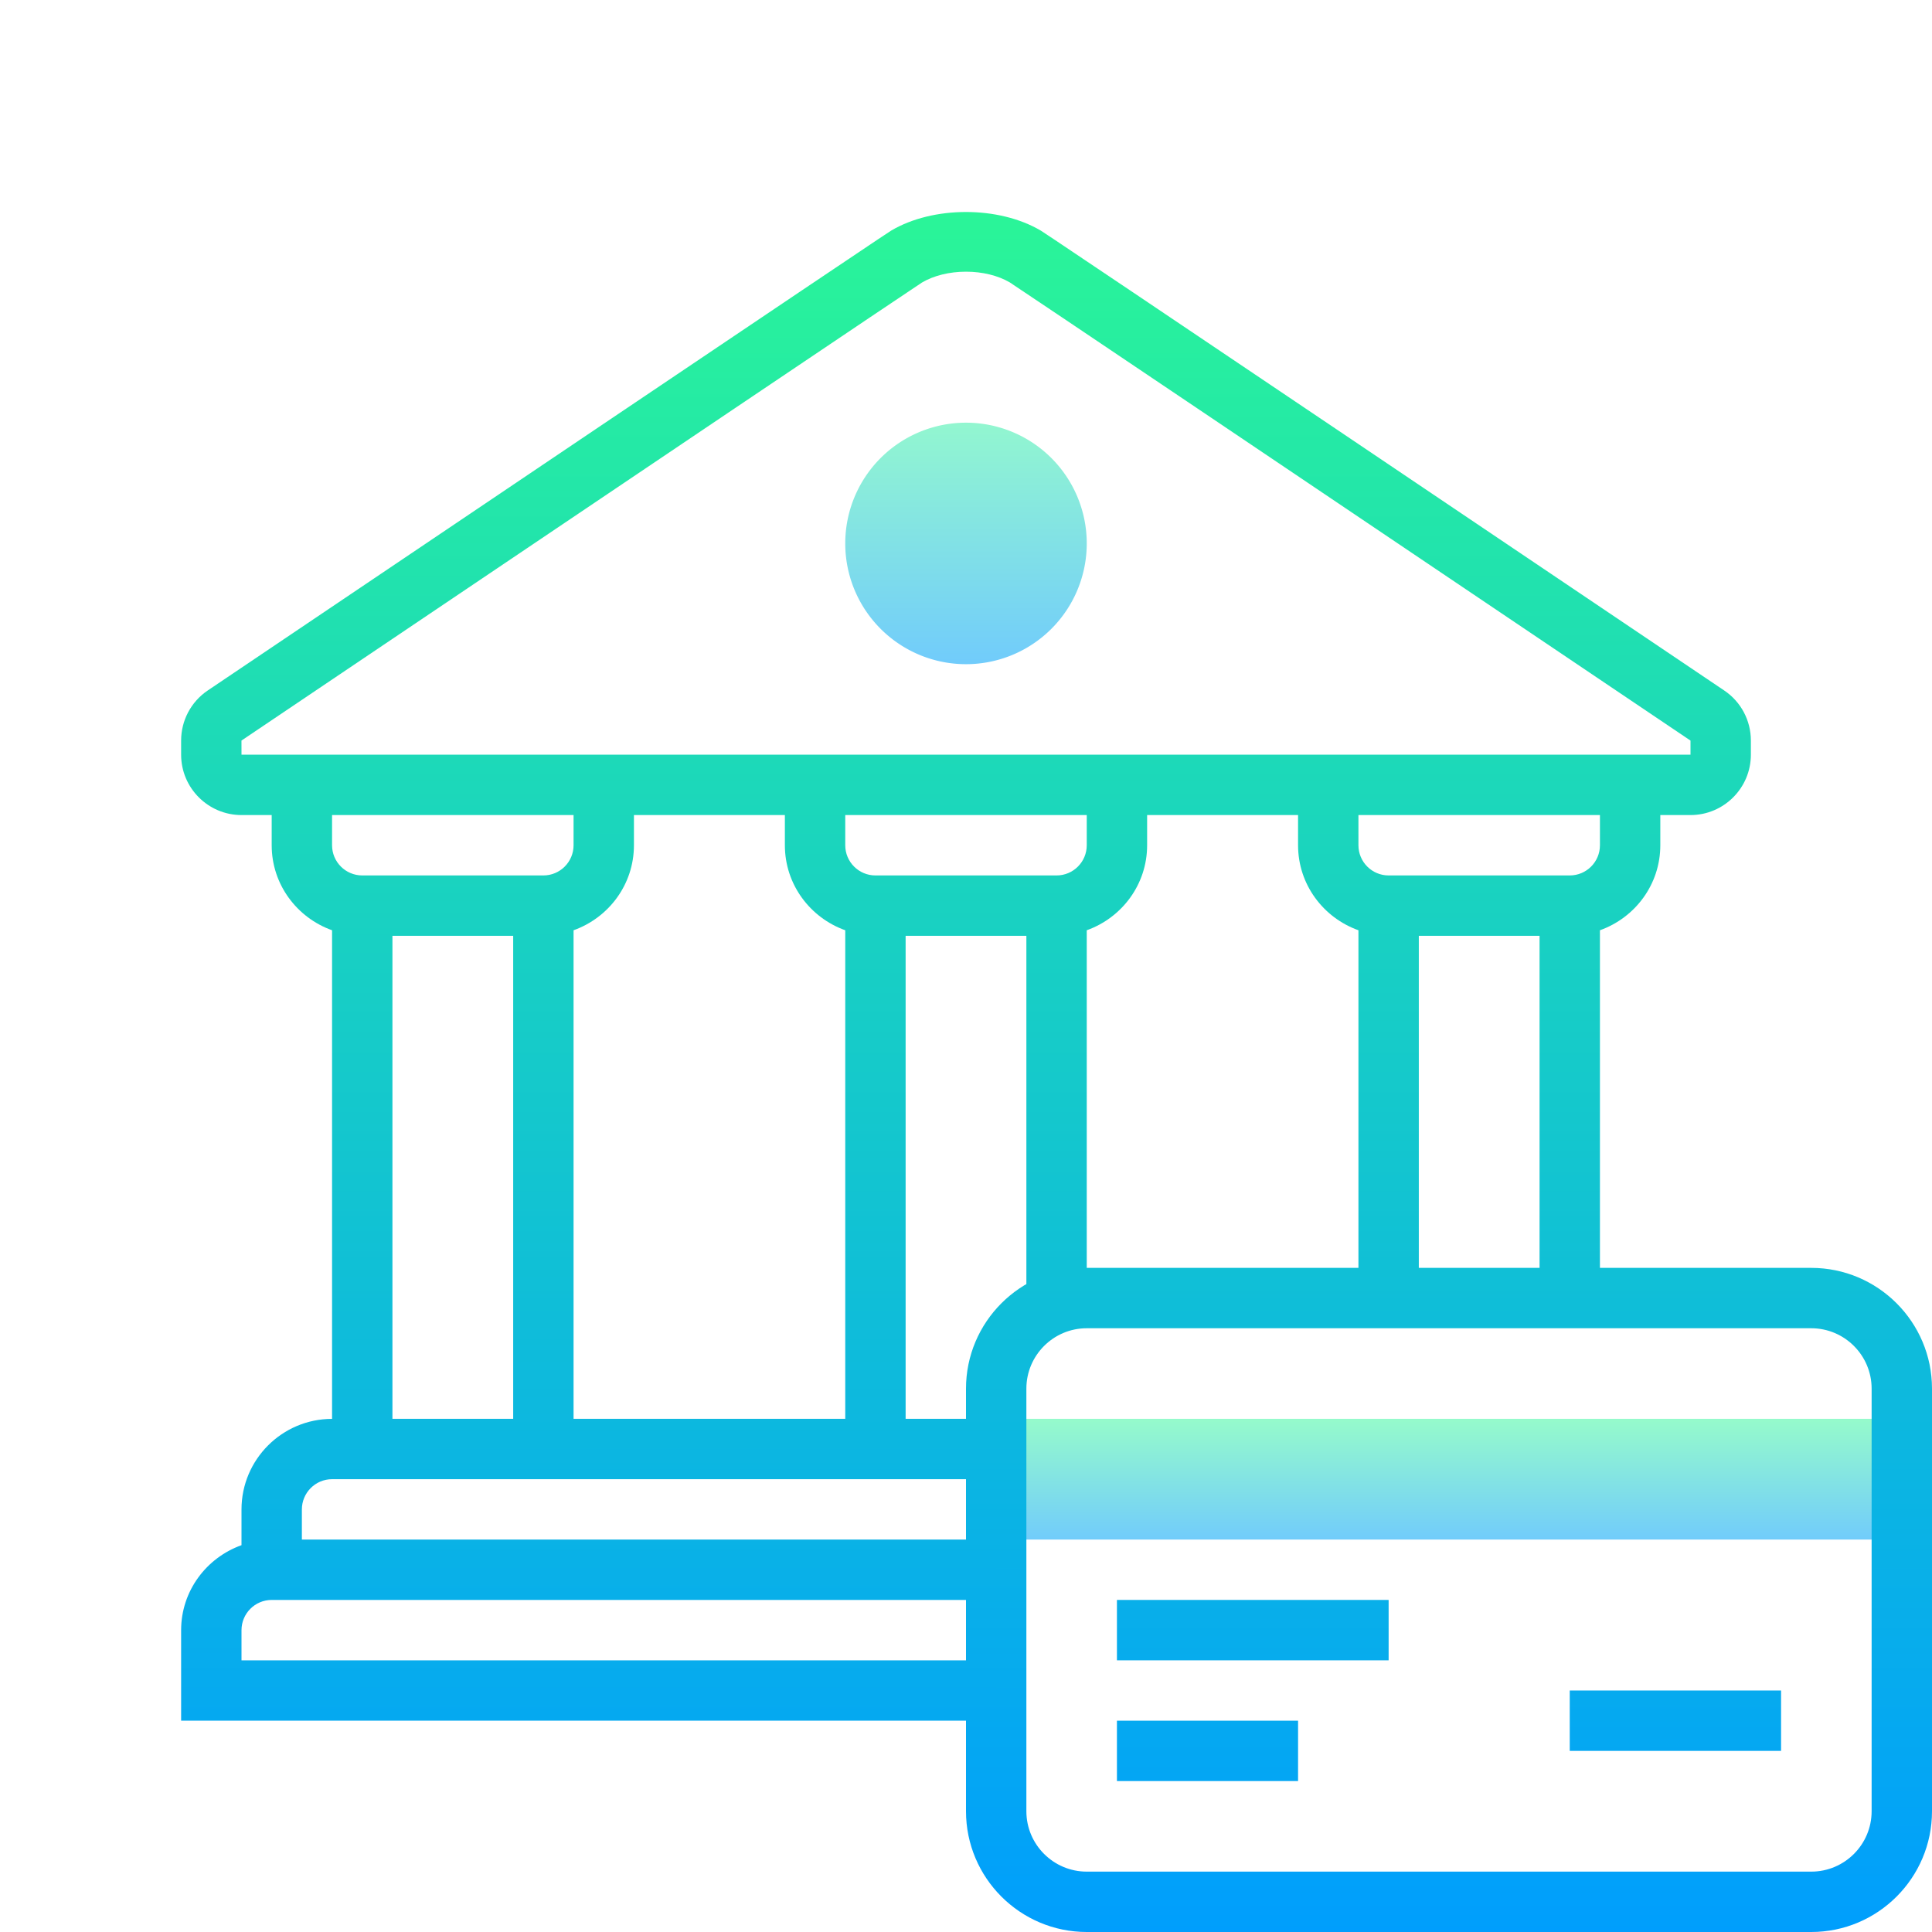
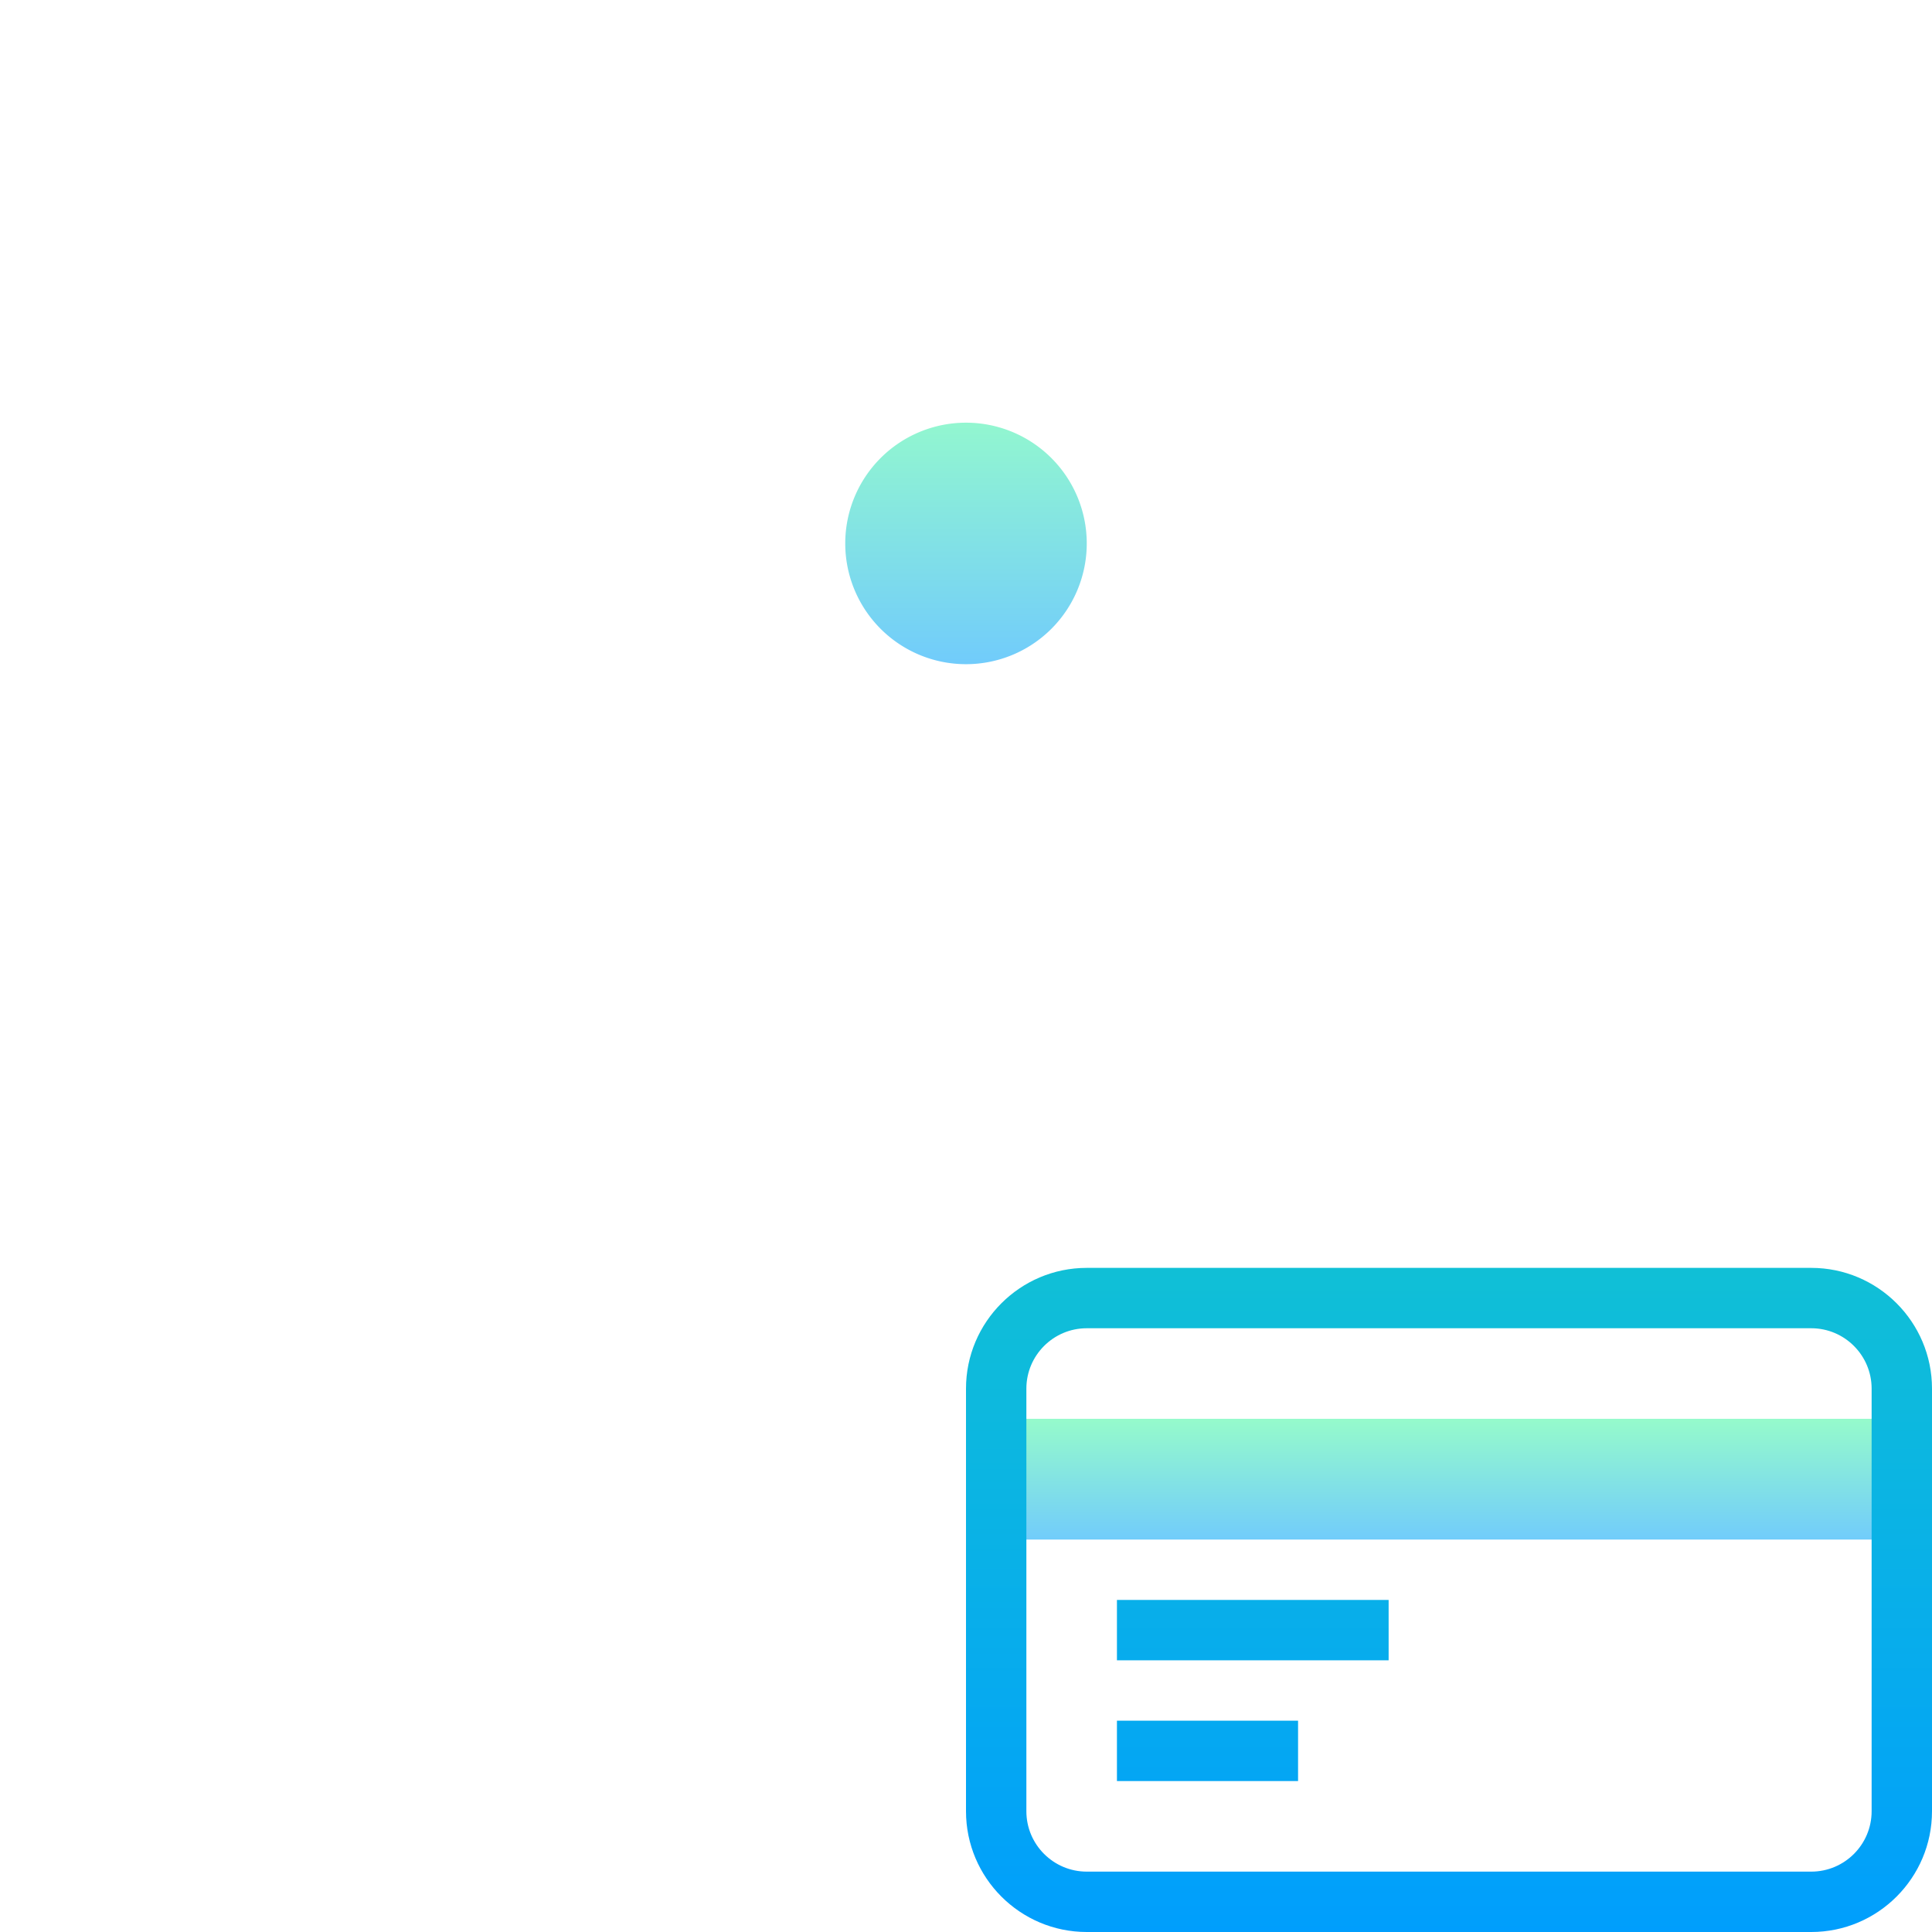
<svg xmlns="http://www.w3.org/2000/svg" viewBox="0 0 64 64" width="512px" height="512px">
  <linearGradient id="rZ9eVd33nklY7bqCdlqEIa" x1="32" x2="32" y1="-31.336" y2="-40.669" gradientTransform="matrix(1 0 0 -1 0 -18)" gradientUnits="userSpaceOnUse" spreadMethod="reflect">
    <stop offset="0" stop-color="#95facc" />
    <stop offset="1" stop-color="#6ec8ff" />
  </linearGradient>
-   <path fill="url(#rZ9eVd33nklY7bqCdlqEIa)" d="M32 14.002A4 4 0 1 0 32 22.002A4 4 0 1 0 32 14.002Z" />
+   <path fill="url(#rZ9eVd33nklY7bqCdlqEIa)" d="M32 14.002A4 4 0 1 0 32 22.002A4 4 0 1 0 32 14.002" />
  <linearGradient id="rZ9eVd33nklY7bqCdlqEIb" x1="48" x2="48" y1="-65.055" y2="-69.339" gradientTransform="matrix(1 0 0 -1 0 -18)" gradientUnits="userSpaceOnUse" spreadMethod="reflect">
    <stop offset="0" stop-color="#95facc" />
    <stop offset="1" stop-color="#6ec8ff" />
  </linearGradient>
  <path fill="url(#rZ9eVd33nklY7bqCdlqEIb)" d="M33 47H63V51H33z" />
  <linearGradient id="rZ9eVd33nklY7bqCdlqEIc" x1="55.5" x2="55.5" y1="6.917" y2="64.118" gradientUnits="userSpaceOnUse" spreadMethod="reflect">
    <stop offset="0" stop-color="#2AF598" />
    <stop offset="1" stop-color="#009EFD" />
  </linearGradient>
-   <path fill="url(#rZ9eVd33nklY7bqCdlqEIc)" d="M52 56H59V58H52z" />
  <linearGradient id="rZ9eVd33nklY7bqCdlqEId" x1="41.5" x2="41.5" y1="6.917" y2="64.118" gradientUnits="userSpaceOnUse" spreadMethod="reflect">
    <stop offset="0" stop-color="#2AF598" />
    <stop offset="1" stop-color="#009EFD" />
  </linearGradient>
  <path fill="url(#rZ9eVd33nklY7bqCdlqEId)" d="M37 53H46V55H37z" />
  <linearGradient id="rZ9eVd33nklY7bqCdlqEIe" x1="40" x2="40" y1="6.917" y2="64.118" gradientUnits="userSpaceOnUse" spreadMethod="reflect">
    <stop offset="0" stop-color="#2AF598" />
    <stop offset="1" stop-color="#009EFD" />
  </linearGradient>
  <path fill="url(#rZ9eVd33nklY7bqCdlqEIe)" d="M37 57H43V59H37z" />
  <linearGradient id="rZ9eVd33nklY7bqCdlqEIf" x1="48" x2="48" y1="6.917" y2="64.118" gradientUnits="userSpaceOnUse" spreadMethod="reflect">
    <stop offset="0" stop-color="#2AF598" />
    <stop offset="1" stop-color="#009EFD" />
  </linearGradient>
  <path fill="url(#rZ9eVd33nklY7bqCdlqEIf)" d="M60,42H36c-2.206,0-4,1.794-4,4v14c0,2.206,1.794,4,4,4h24c2.206,0,4-1.794,4-4V46 C64,43.794,62.206,42,60,42z M62,60c0,1.103-0.897,2-2,2H36c-1.103,0-2-0.897-2-2V46c0-1.103,0.897-2,2-2h24c1.103,0,2,0.897,2,2V60 z" />
  <linearGradient id="rZ9eVd33nklY7bqCdlqEIg" x1="32" x2="32" y1="6.917" y2="64.118" gradientUnits="userSpaceOnUse" spreadMethod="reflect">
    <stop offset="0" stop-color="#2AF598" />
    <stop offset="1" stop-color="#009EFD" />
  </linearGradient>
-   <path fill="url(#rZ9eVd33nklY7bqCdlqEIg)" d="M57.118,22.874C35.052,8.004,34.549,7.681,34.479,7.64c-1.393-0.824-3.569-0.822-4.956-0.002 c-0.062,0.036-0.25,0.147-22.643,15.236C6.329,23.246,6,23.866,6,24.532V25c0,1.103,0.897,2,2,2h1c0,0.264,0,0.591,0,1 c0,1.302,0.839,2.402,2,2.816v16.186c-1.654,0-3,1.346-3,3v1.184c-1.161,0.415-2,1.514-2,2.816V57h27v-2H8v-0.998 C8,53.45,8.448,53,9,53h24v-2H10v-0.998C10,49.45,10.448,49,11,49h22v-2h-3V31h4v12h2V30.816c1.161-0.414,2-1.514,2-2.816 c0-0.409,0-0.736,0-1h5c0,0.264,0,0.591,0,1c0,1.302,0.839,2.402,2,2.816V43h2V31h4v12h2V30.816c1.161-0.414,2-1.514,2-2.816 c0-0.409,0-0.736,0-1h1c1.103,0,2-0.897,2-2v-0.468C58,23.866,57.671,23.246,57.118,22.874z M17,47h-4V31h4V47z M18,29h-6 c-0.552,0-1-0.448-1-1c0-0.233,0-0.624,0-1h8c0,0.376,0,0.767,0,1C19,28.552,18.552,29,18,29z M28,47h-9V30.816 c1.161-0.414,2-1.514,2-2.816c0-0.409,0-0.736,0-1h5c0,0.264,0,0.591,0,1c0,1.302,0.839,2.402,2,2.816V47z M36,28 c0,0.552-0.448,1-1,1h-6c-0.552,0-1-0.448-1-1c0-0.233,0-0.624,0-1h8C36,27.376,36,27.767,36,28z M53,28c0,0.552-0.448,1-1,1h-6 c-0.552,0-1-0.448-1-1c0-0.233,0-0.624,0-1h8C53,27.376,53,27.767,53,28z M56,25H8l-0.001-0.468 C21.805,15.229,30.238,9.554,30.54,9.36C30.933,9.128,31.451,9,32,9c0.544,0,1.058,0.126,1.449,0.354 c0.433,0.28,8.844,5.942,22.551,15.179V25z" />
</svg>